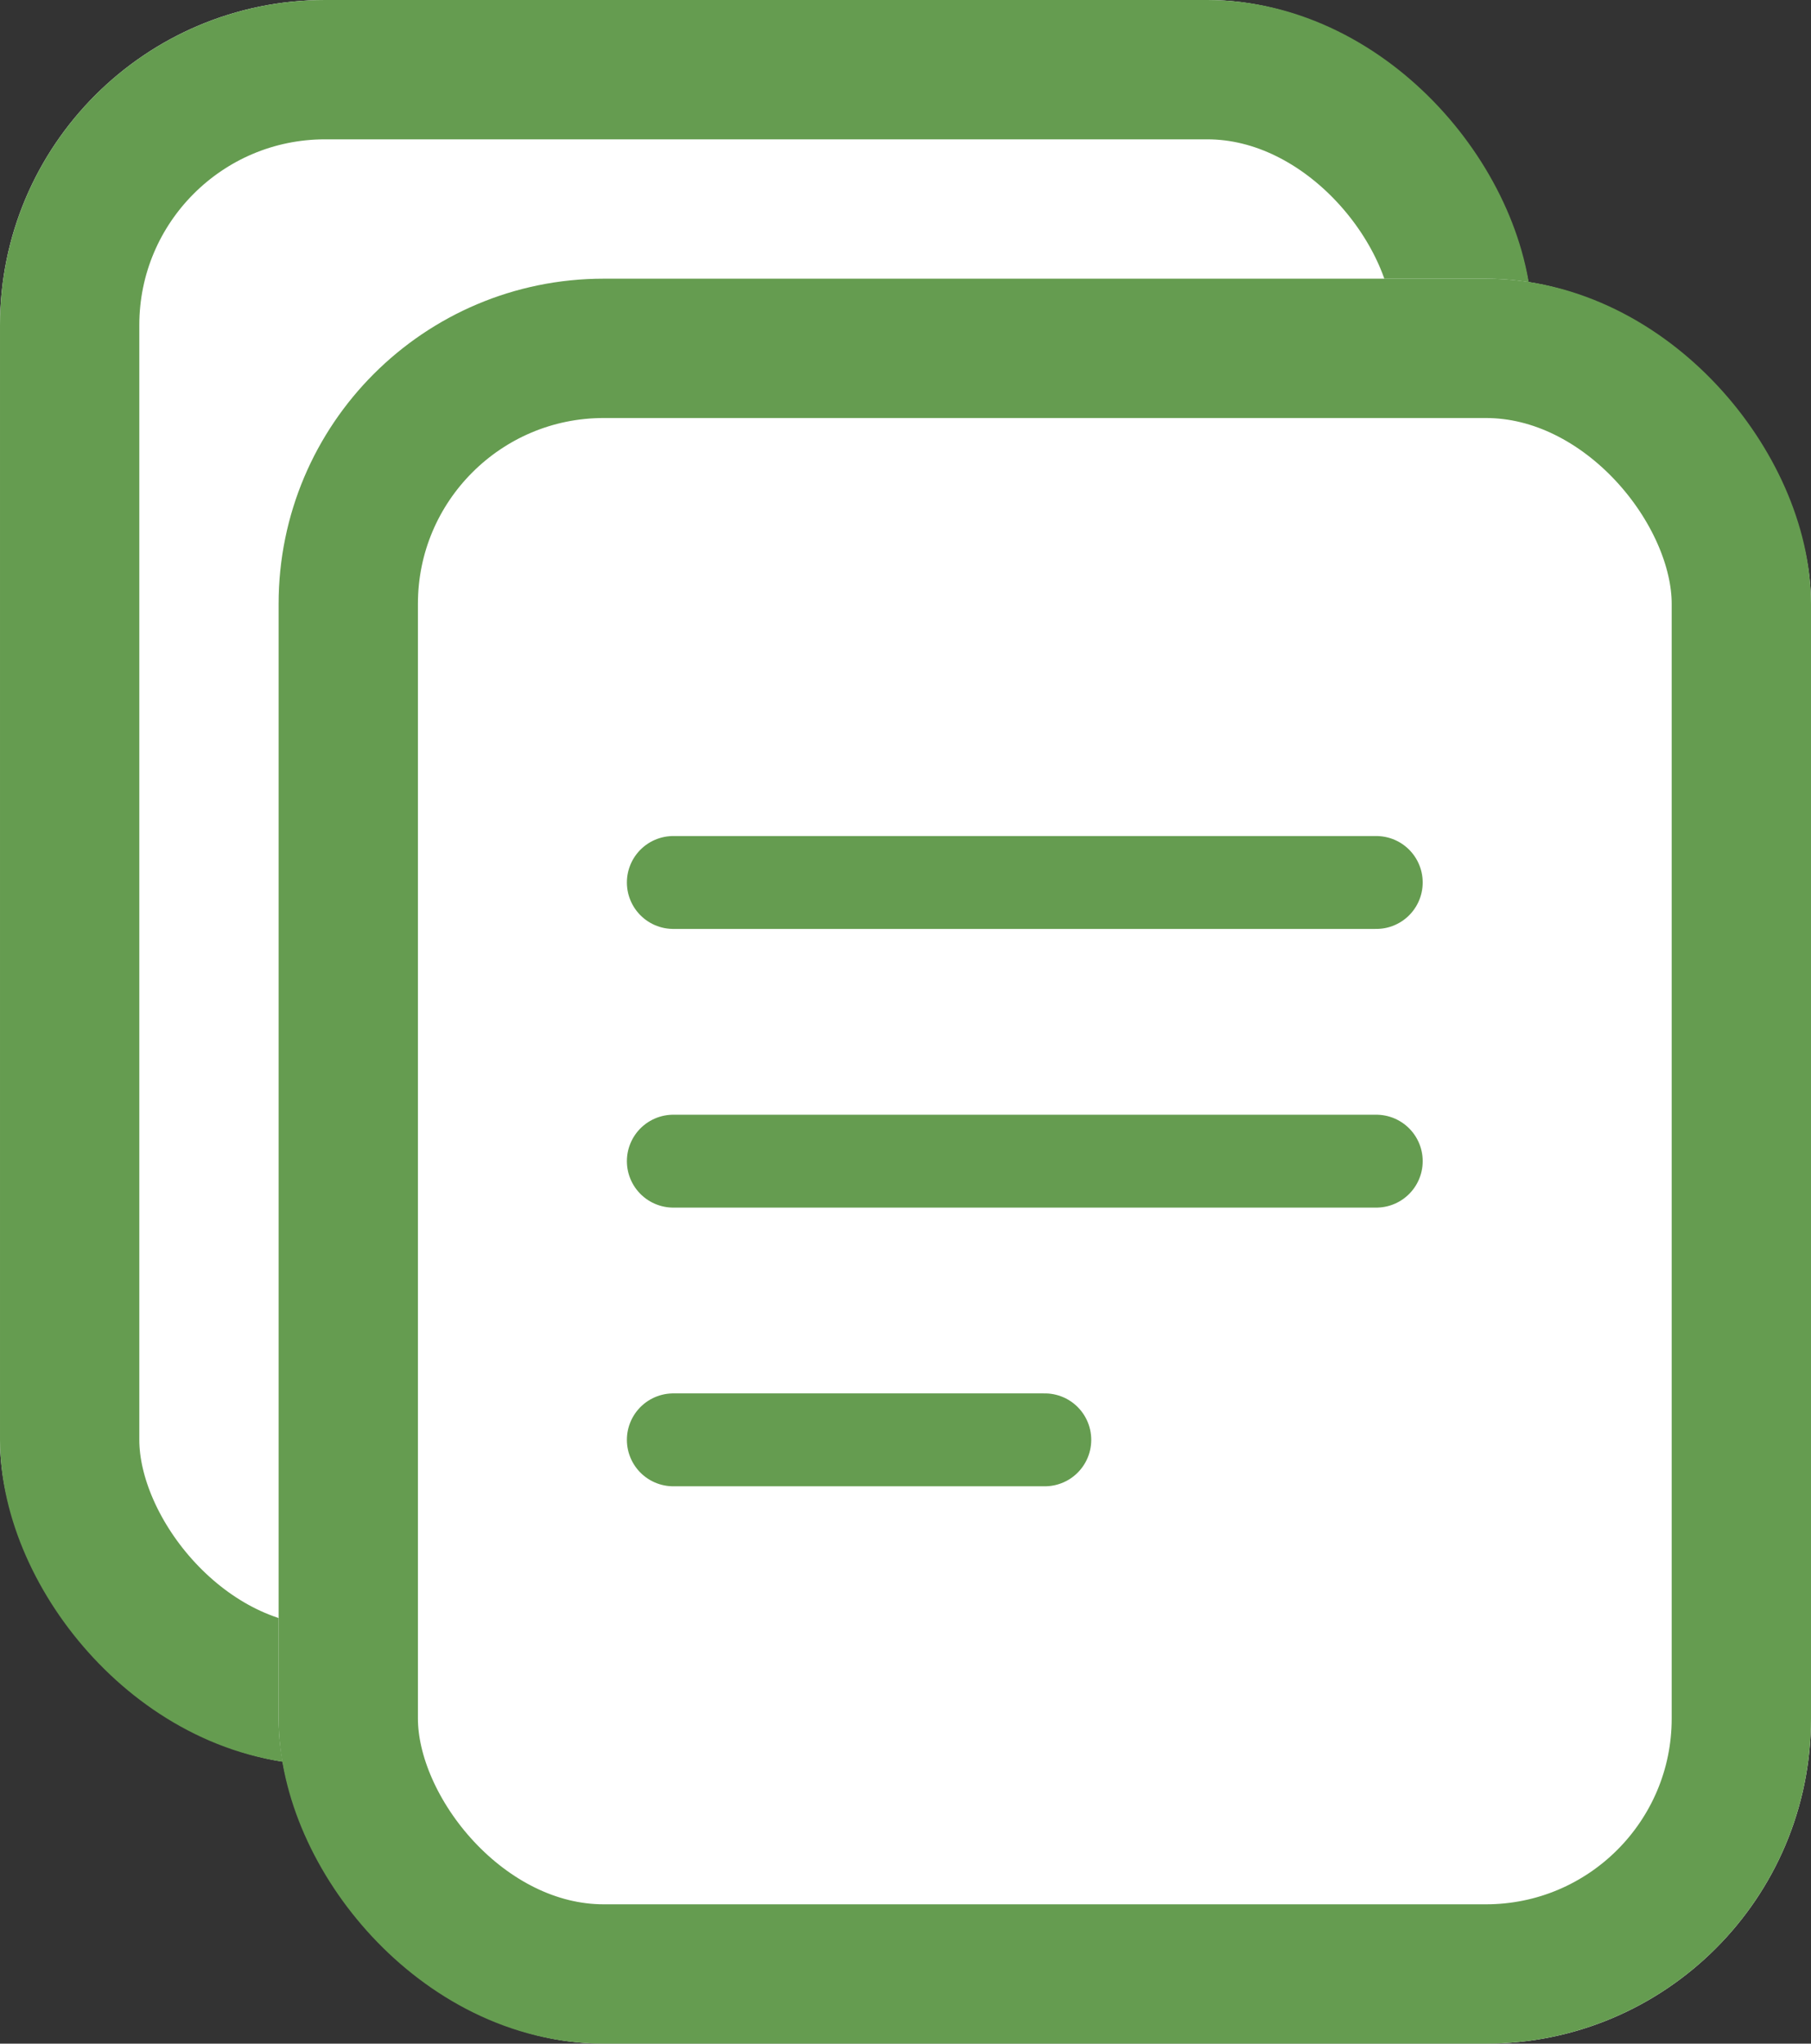
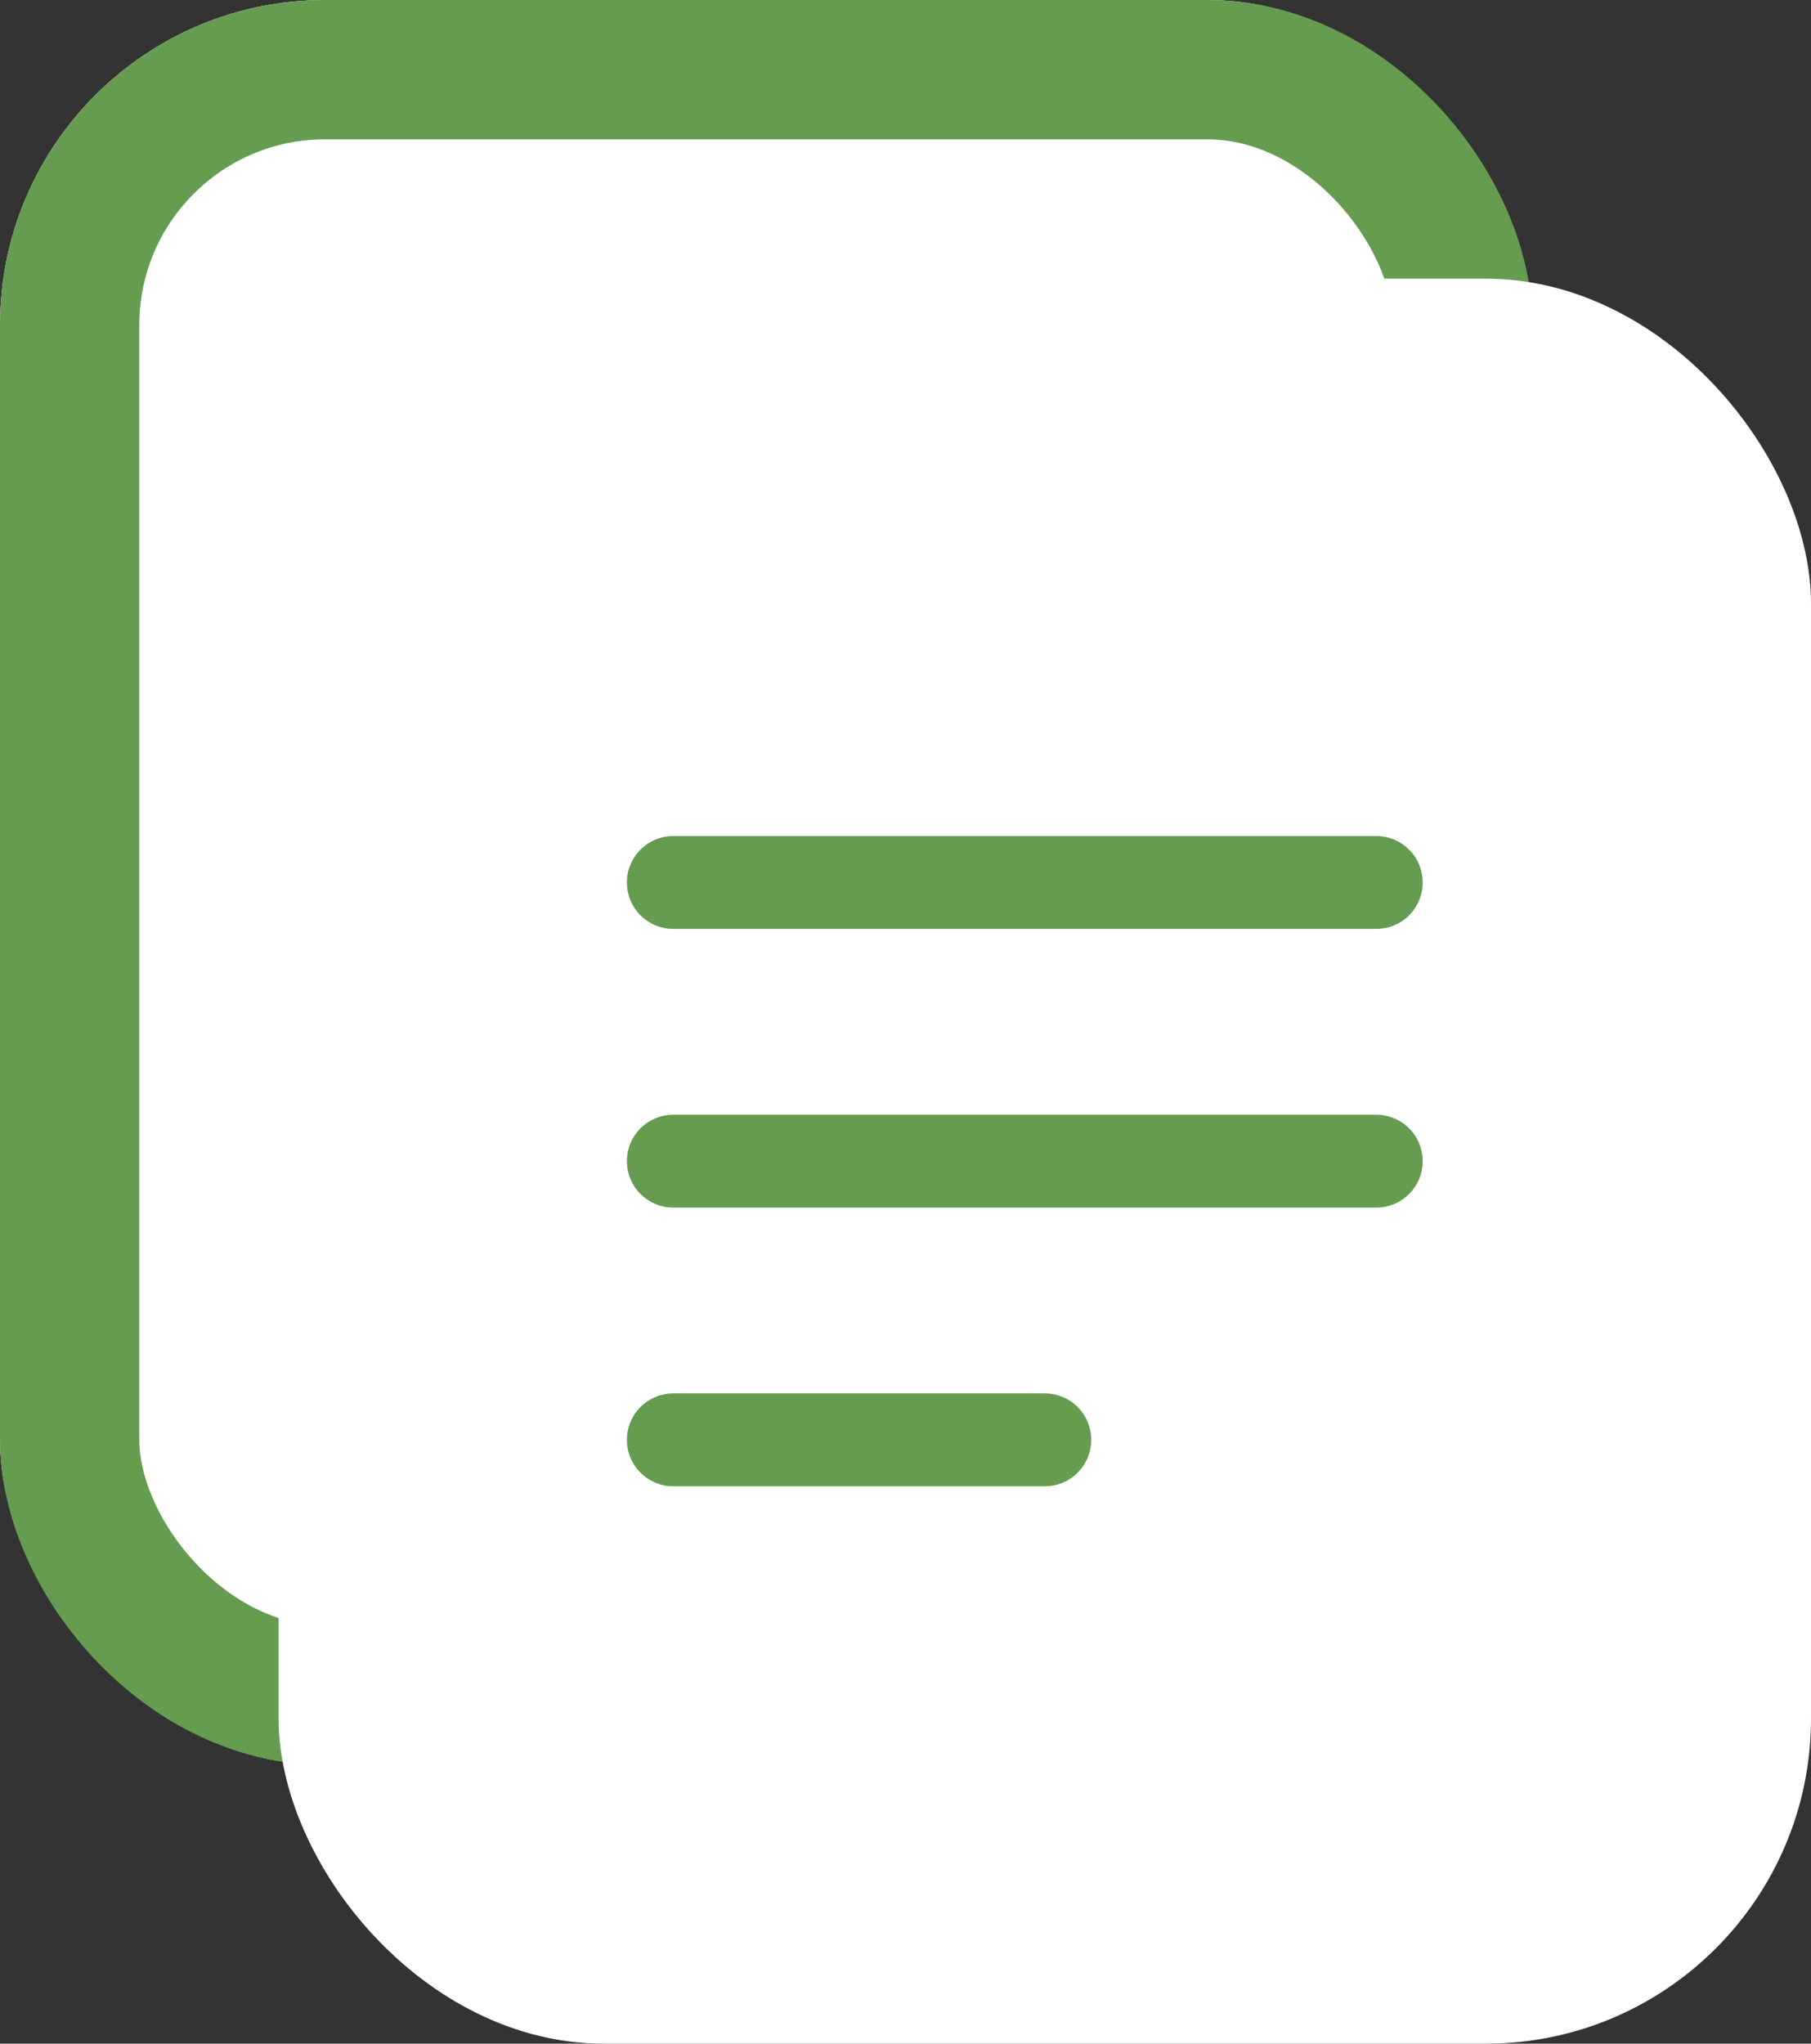
<svg xmlns="http://www.w3.org/2000/svg" width="39" height="44" viewBox="0 0 39 44">
  <rect x="0" y="0" width="39" height="44" fill="#333333" stroke="none" />
  <g transform="translate(-855 -1650)">
    <g transform="translate(855 1650)" fill="#fff" stroke="#659c50" stroke-width="3">
      <rect width="33" height="38" rx="7" stroke="none" />
      <rect x="1.5" y="1.5" width="30" height="35" rx="5.5" fill="none" />
    </g>
    <g transform="translate(861 1656)" fill="#fff" stroke="#659c50" stroke-width="3">
      <rect width="33" height="38" rx="7" stroke="none" />
-       <rect x="1.5" y="1.5" width="30" height="35" rx="5.5" fill="none" />
    </g>
    <path d="M2106.5-6047h15.138" transform="translate(-1237 7716)" fill="none" stroke="#659c50" stroke-linecap="round" stroke-width="2" />
    <path d="M2106.5-6047h15.138" transform="translate(-1237 7722)" fill="none" stroke="#659c50" stroke-linecap="round" stroke-width="2" />
    <path d="M2106.5-6047h8" transform="translate(-1237 7728)" fill="none" stroke="#659c50" stroke-linecap="round" stroke-width="2" />
  </g>
</svg>